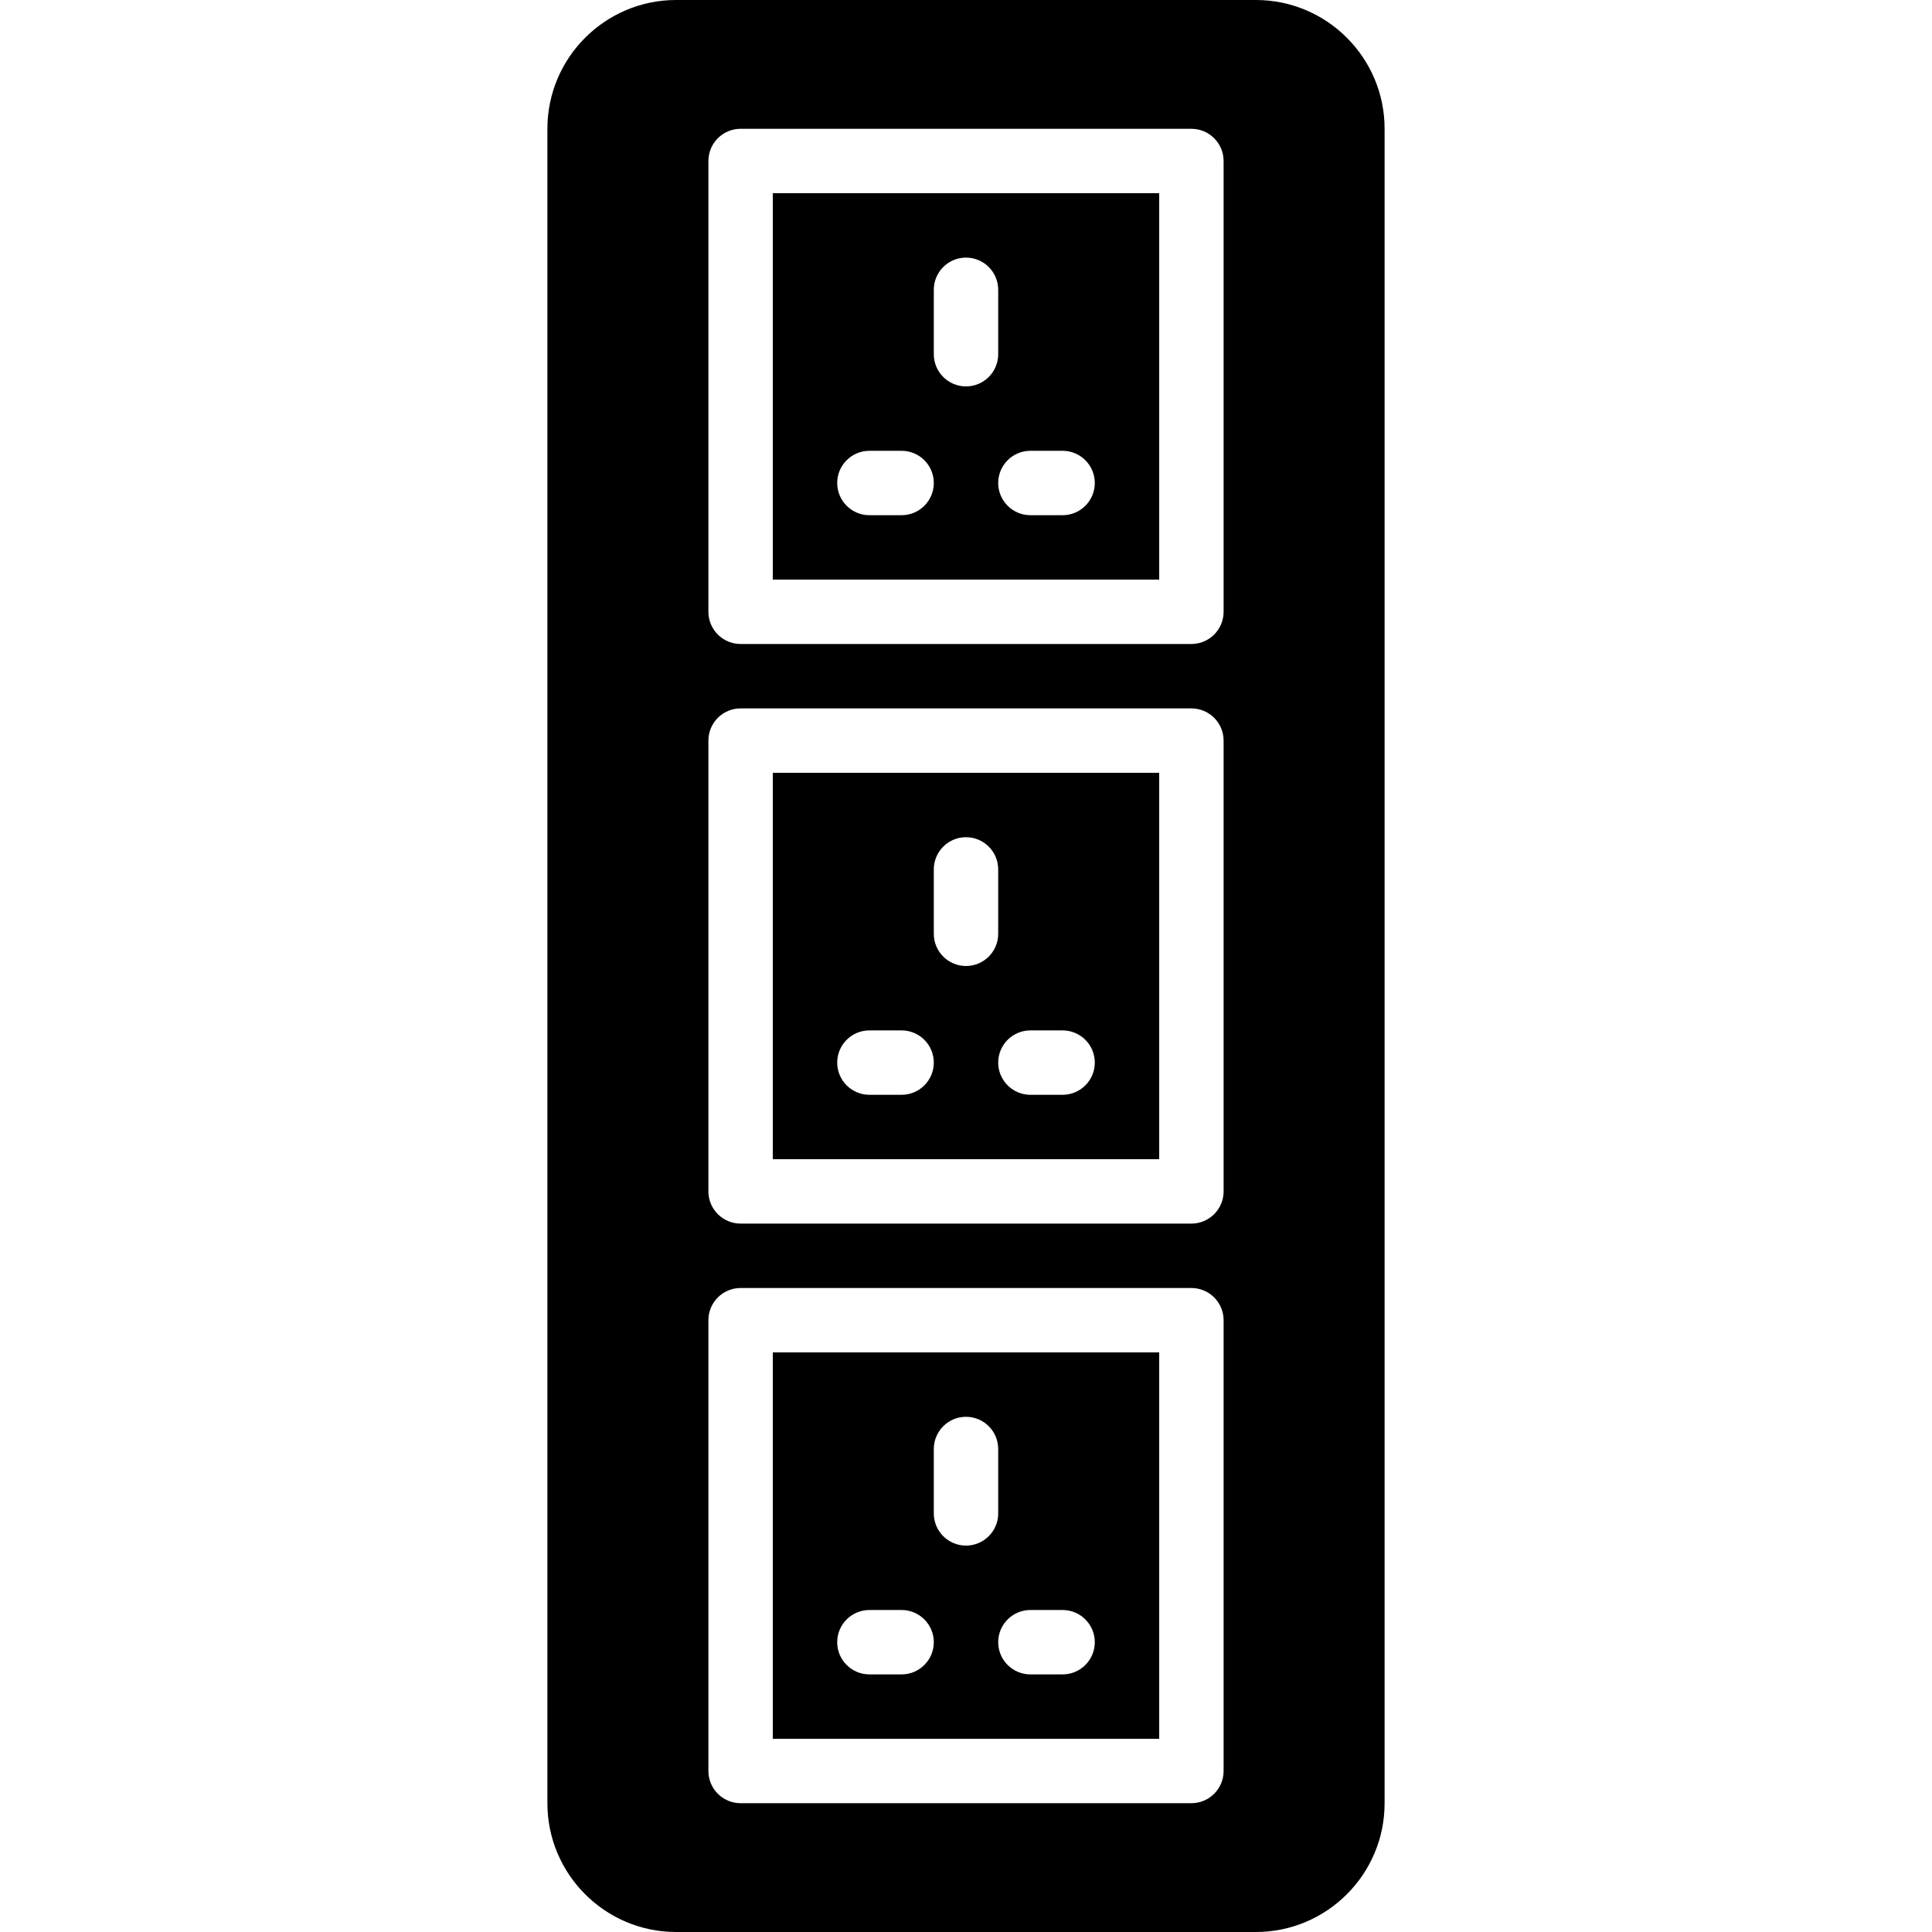
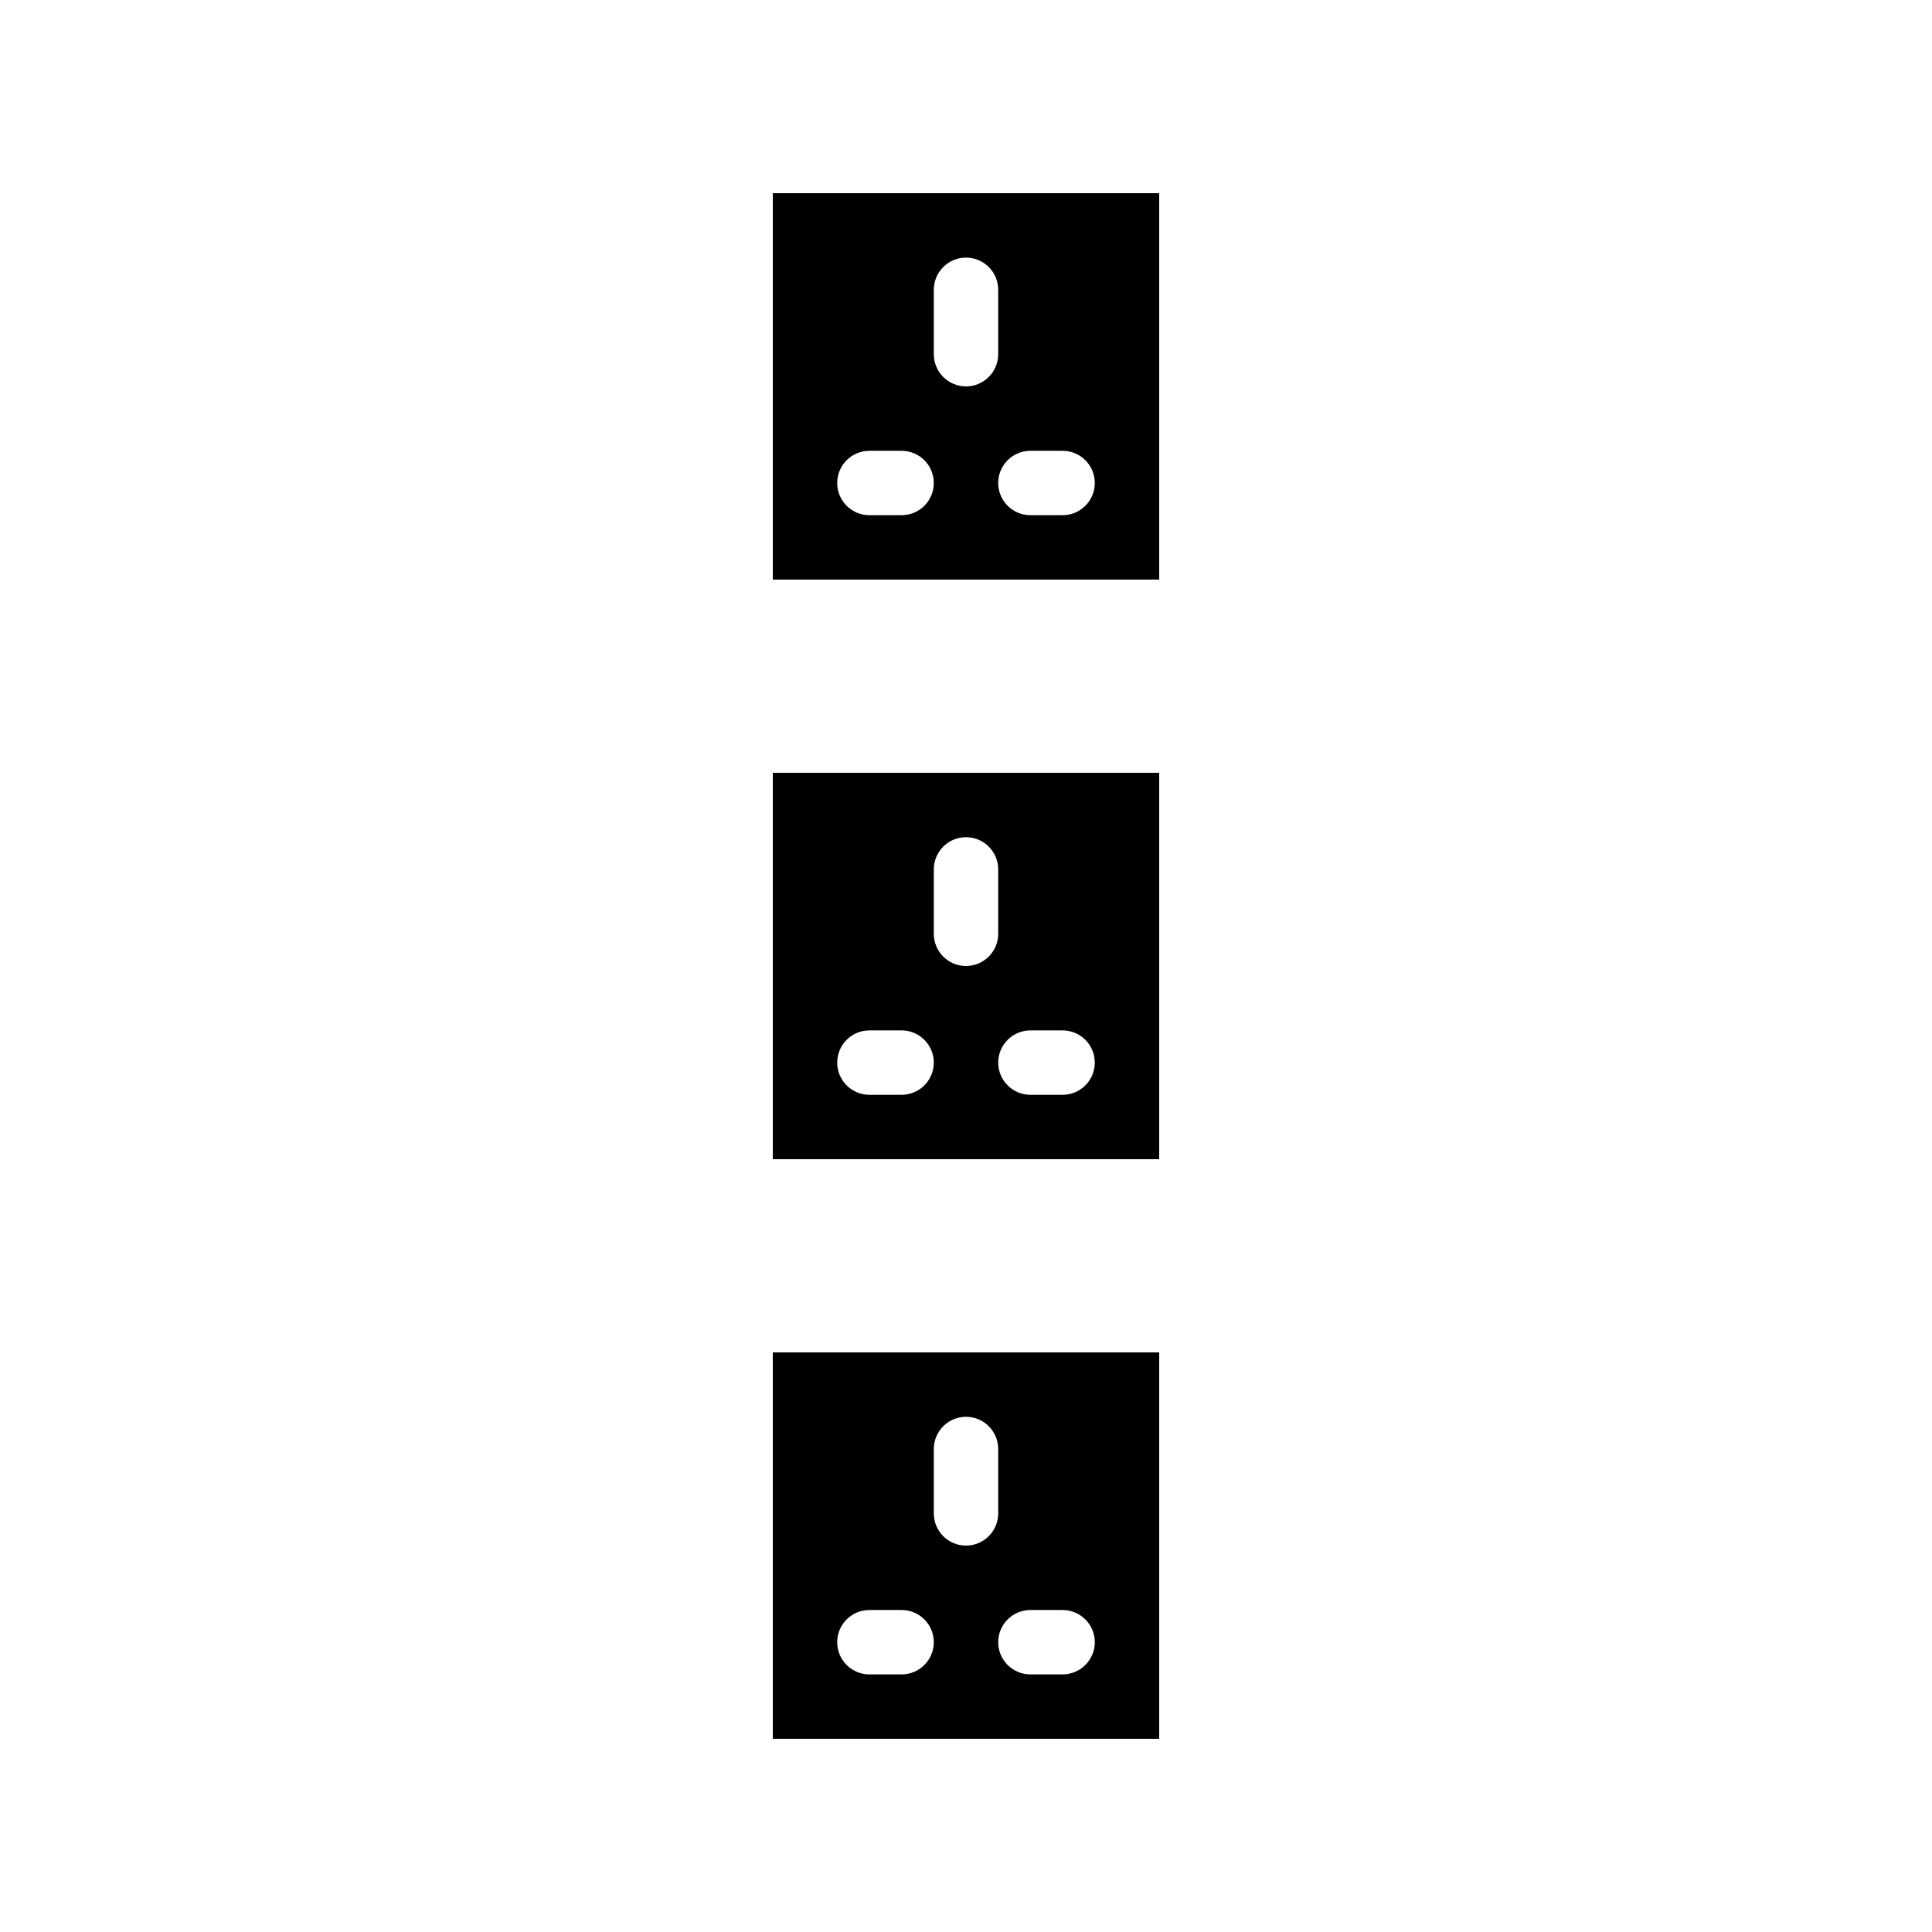
<svg xmlns="http://www.w3.org/2000/svg" fill="#000000" height="800px" width="800px" version="1.1" id="Layer_1" viewBox="0 0 512 512" xml:space="preserve">
  <g>
    <g>
      <g>
        <path d="M204.8,460.8h102.4V358.4H204.8V460.8z M273.067,426.667h8.533c4.71,0,8.533,3.823,8.533,8.533     c0,4.71-3.823,8.533-8.533,8.533h-8.533c-4.71,0-8.533-3.823-8.533-8.533C264.533,430.49,268.356,426.667,273.067,426.667z      M247.467,384c0-4.71,3.823-8.533,8.533-8.533s8.533,3.823,8.533,8.533v17.067c0,4.71-3.823,8.533-8.533,8.533     s-8.533-3.823-8.533-8.533V384z M230.4,426.667h8.533c4.71,0,8.533,3.823,8.533,8.533c0,4.71-3.823,8.533-8.533,8.533H230.4     c-4.71,0-8.533-3.823-8.533-8.533C221.867,430.49,225.69,426.667,230.4,426.667z" />
        <path d="M204.8,153.6h102.4V51.2H204.8V153.6z M273.067,119.467h8.533c4.71,0,8.533,3.823,8.533,8.533     c0,4.71-3.823,8.533-8.533,8.533h-8.533c-4.71,0-8.533-3.823-8.533-8.533C264.533,123.29,268.356,119.467,273.067,119.467z      M247.467,76.8c0-4.71,3.823-8.533,8.533-8.533s8.533,3.823,8.533,8.533v17.067c0,4.71-3.823,8.533-8.533,8.533     s-8.533-3.823-8.533-8.533V76.8z M230.4,119.467h8.533c4.71,0,8.533,3.823,8.533,8.533c0,4.71-3.823,8.533-8.533,8.533H230.4     c-4.71,0-8.533-3.823-8.533-8.533C221.867,123.29,225.69,119.467,230.4,119.467z" />
        <path d="M204.8,307.2h102.4V204.8H204.8V307.2z M273.067,273.067h8.533c4.71,0,8.533,3.823,8.533,8.533s-3.823,8.533-8.533,8.533     h-8.533c-4.71,0-8.533-3.823-8.533-8.533S268.356,273.067,273.067,273.067z M247.467,230.4c0-4.71,3.823-8.533,8.533-8.533     s8.533,3.823,8.533,8.533v17.067c0,4.71-3.823,8.533-8.533,8.533s-8.533-3.823-8.533-8.533V230.4z M230.4,273.067h8.533     c4.71,0,8.533,3.823,8.533,8.533s-3.823,8.533-8.533,8.533H230.4c-4.71,0-8.533-3.823-8.533-8.533S225.69,273.067,230.4,273.067z     " />
-         <path d="M332.817,0H179.183c-18.816,0-34.116,15.3-34.116,34.116v443.768c0,18.816,15.3,34.116,34.116,34.116h153.634     c18.816,0,34.116-15.3,34.116-34.116V34.116C366.933,15.3,351.633,0,332.817,0z M324.267,469.333c0,4.71-3.823,8.533-8.533,8.533     H196.267c-4.71,0-8.533-3.823-8.533-8.533V349.867c0-4.71,3.823-8.533,8.533-8.533h119.467c4.71,0,8.533,3.823,8.533,8.533     V469.333z M324.267,315.733c0,4.71-3.823,8.533-8.533,8.533H196.267c-4.71,0-8.533-3.823-8.533-8.533V196.267     c0-4.71,3.823-8.533,8.533-8.533h119.467c4.71,0,8.533,3.823,8.533,8.533V315.733z M324.267,162.133     c0,4.71-3.823,8.533-8.533,8.533H196.267c-4.71,0-8.533-3.823-8.533-8.533V42.667c0-4.71,3.823-8.533,8.533-8.533h119.467     c4.71,0,8.533,3.823,8.533,8.533V162.133z" />
      </g>
    </g>
  </g>
</svg>